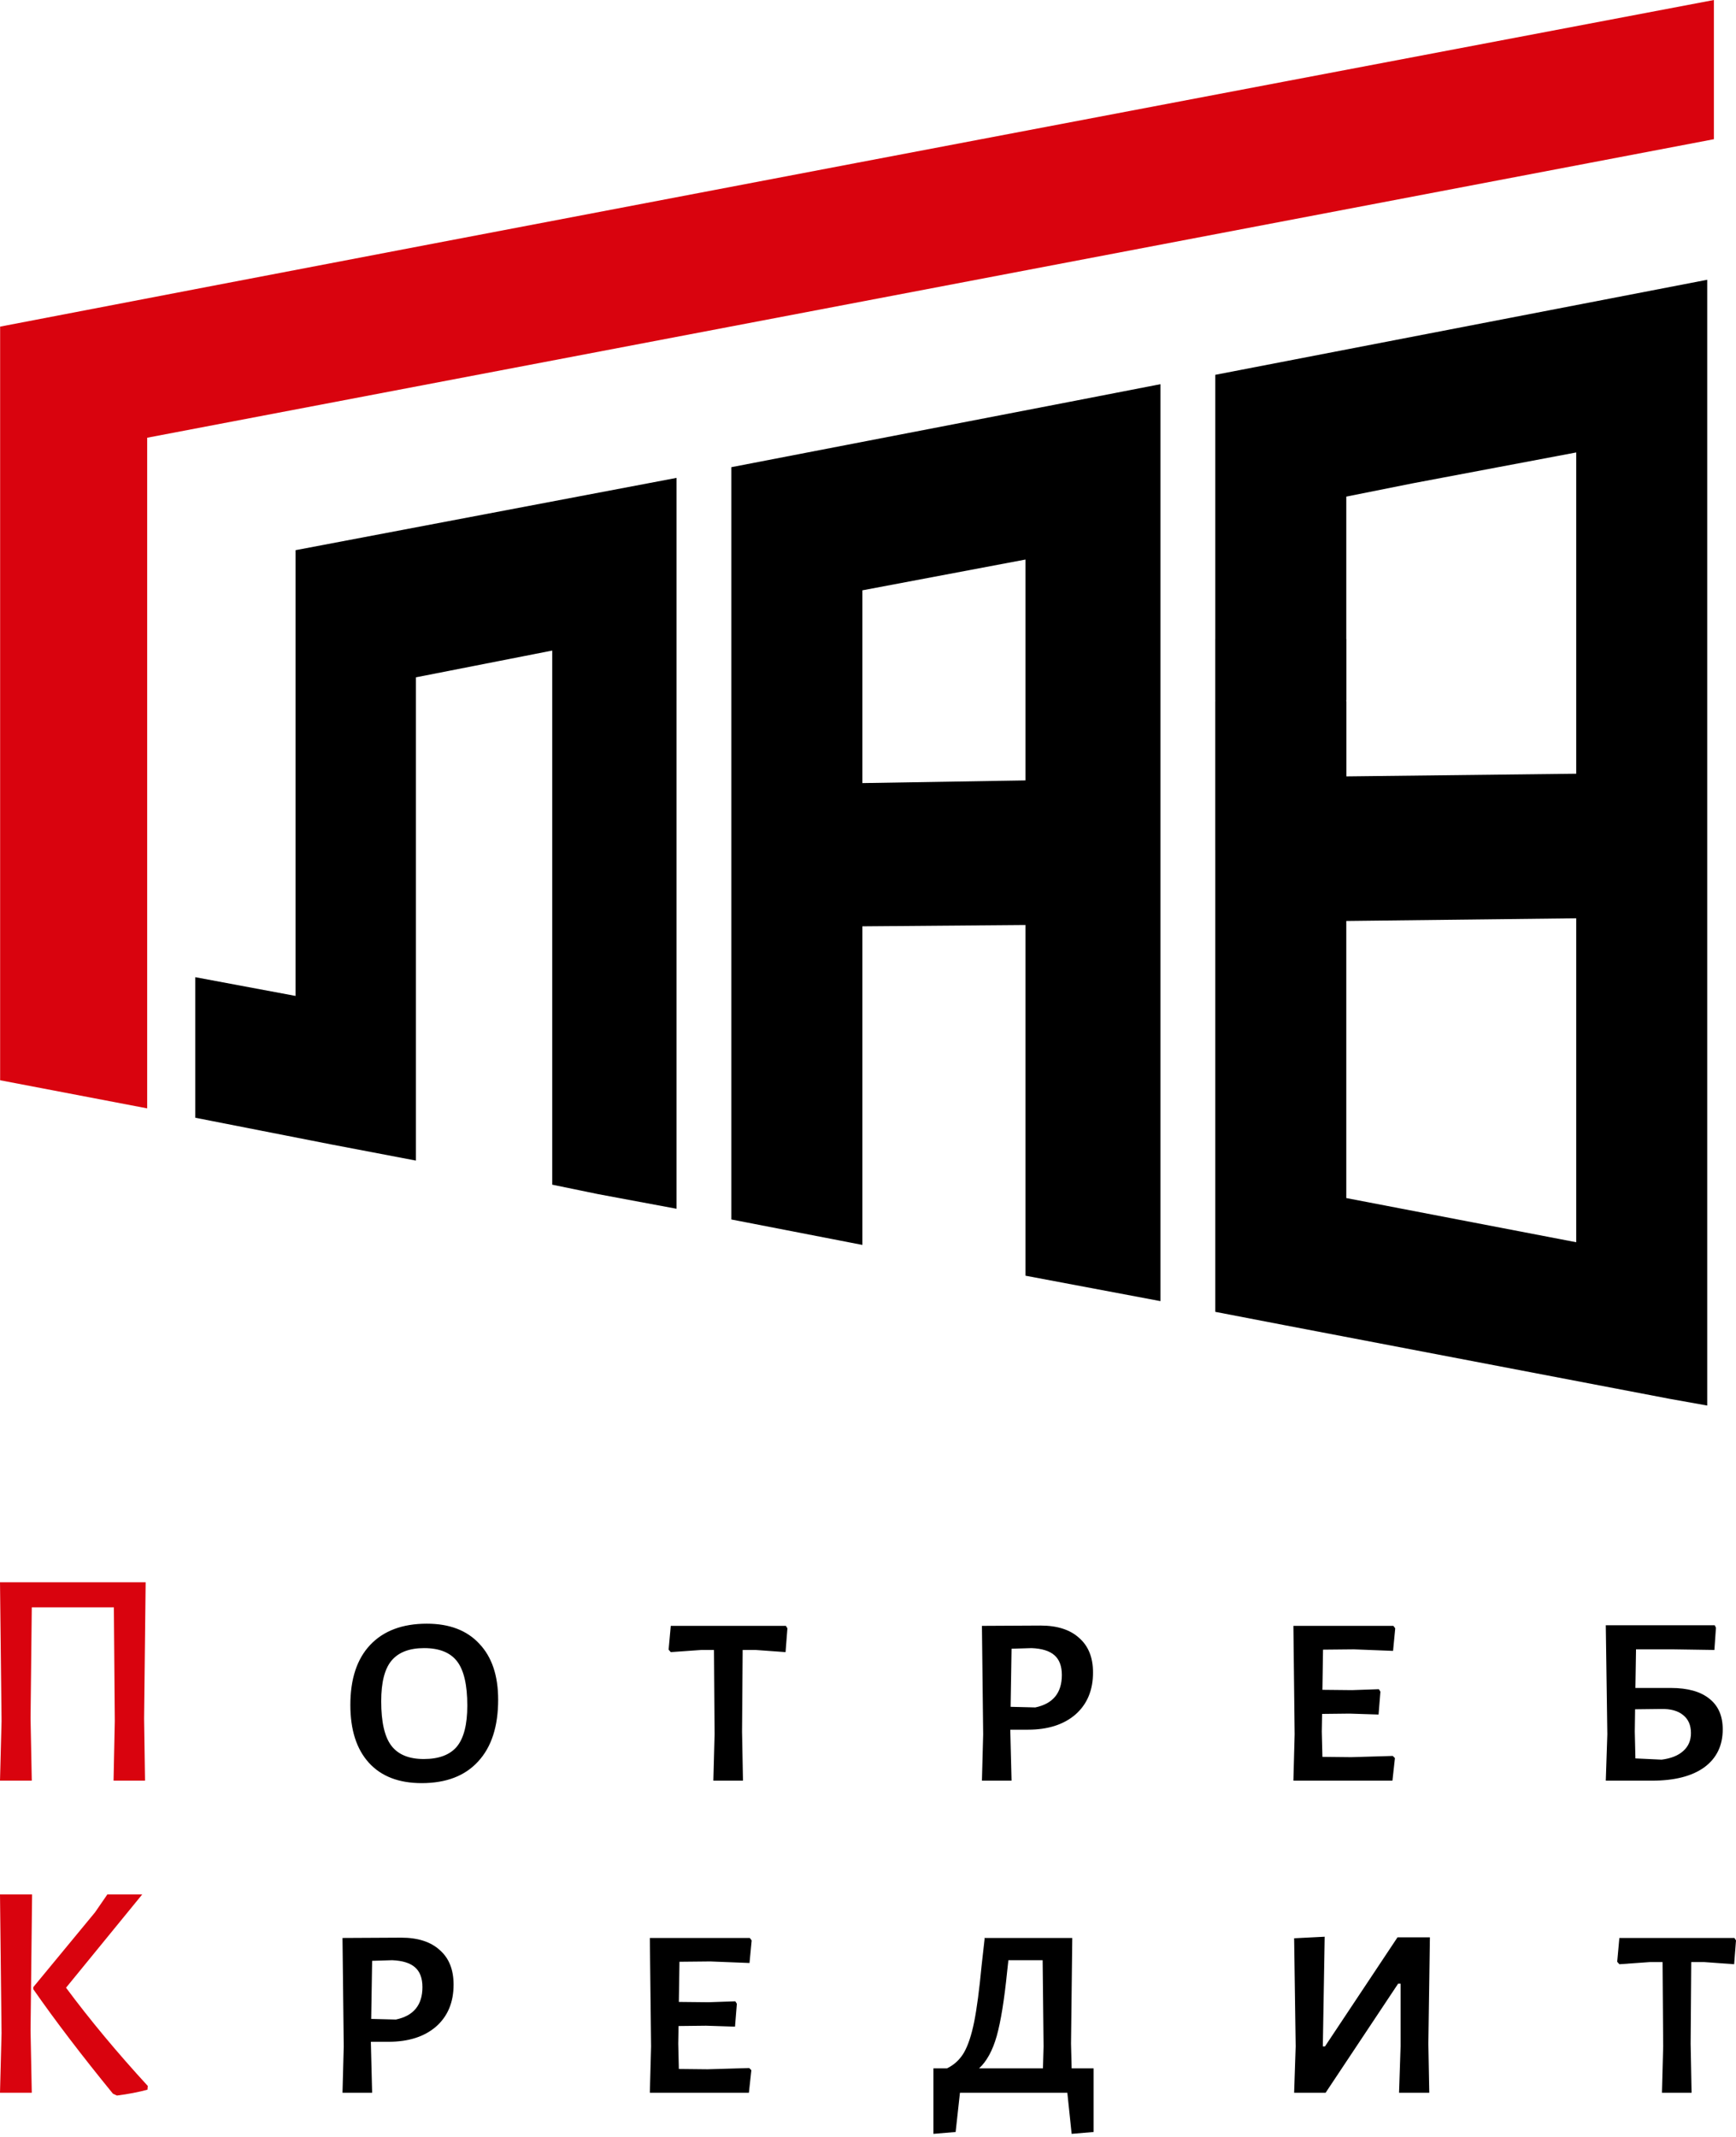
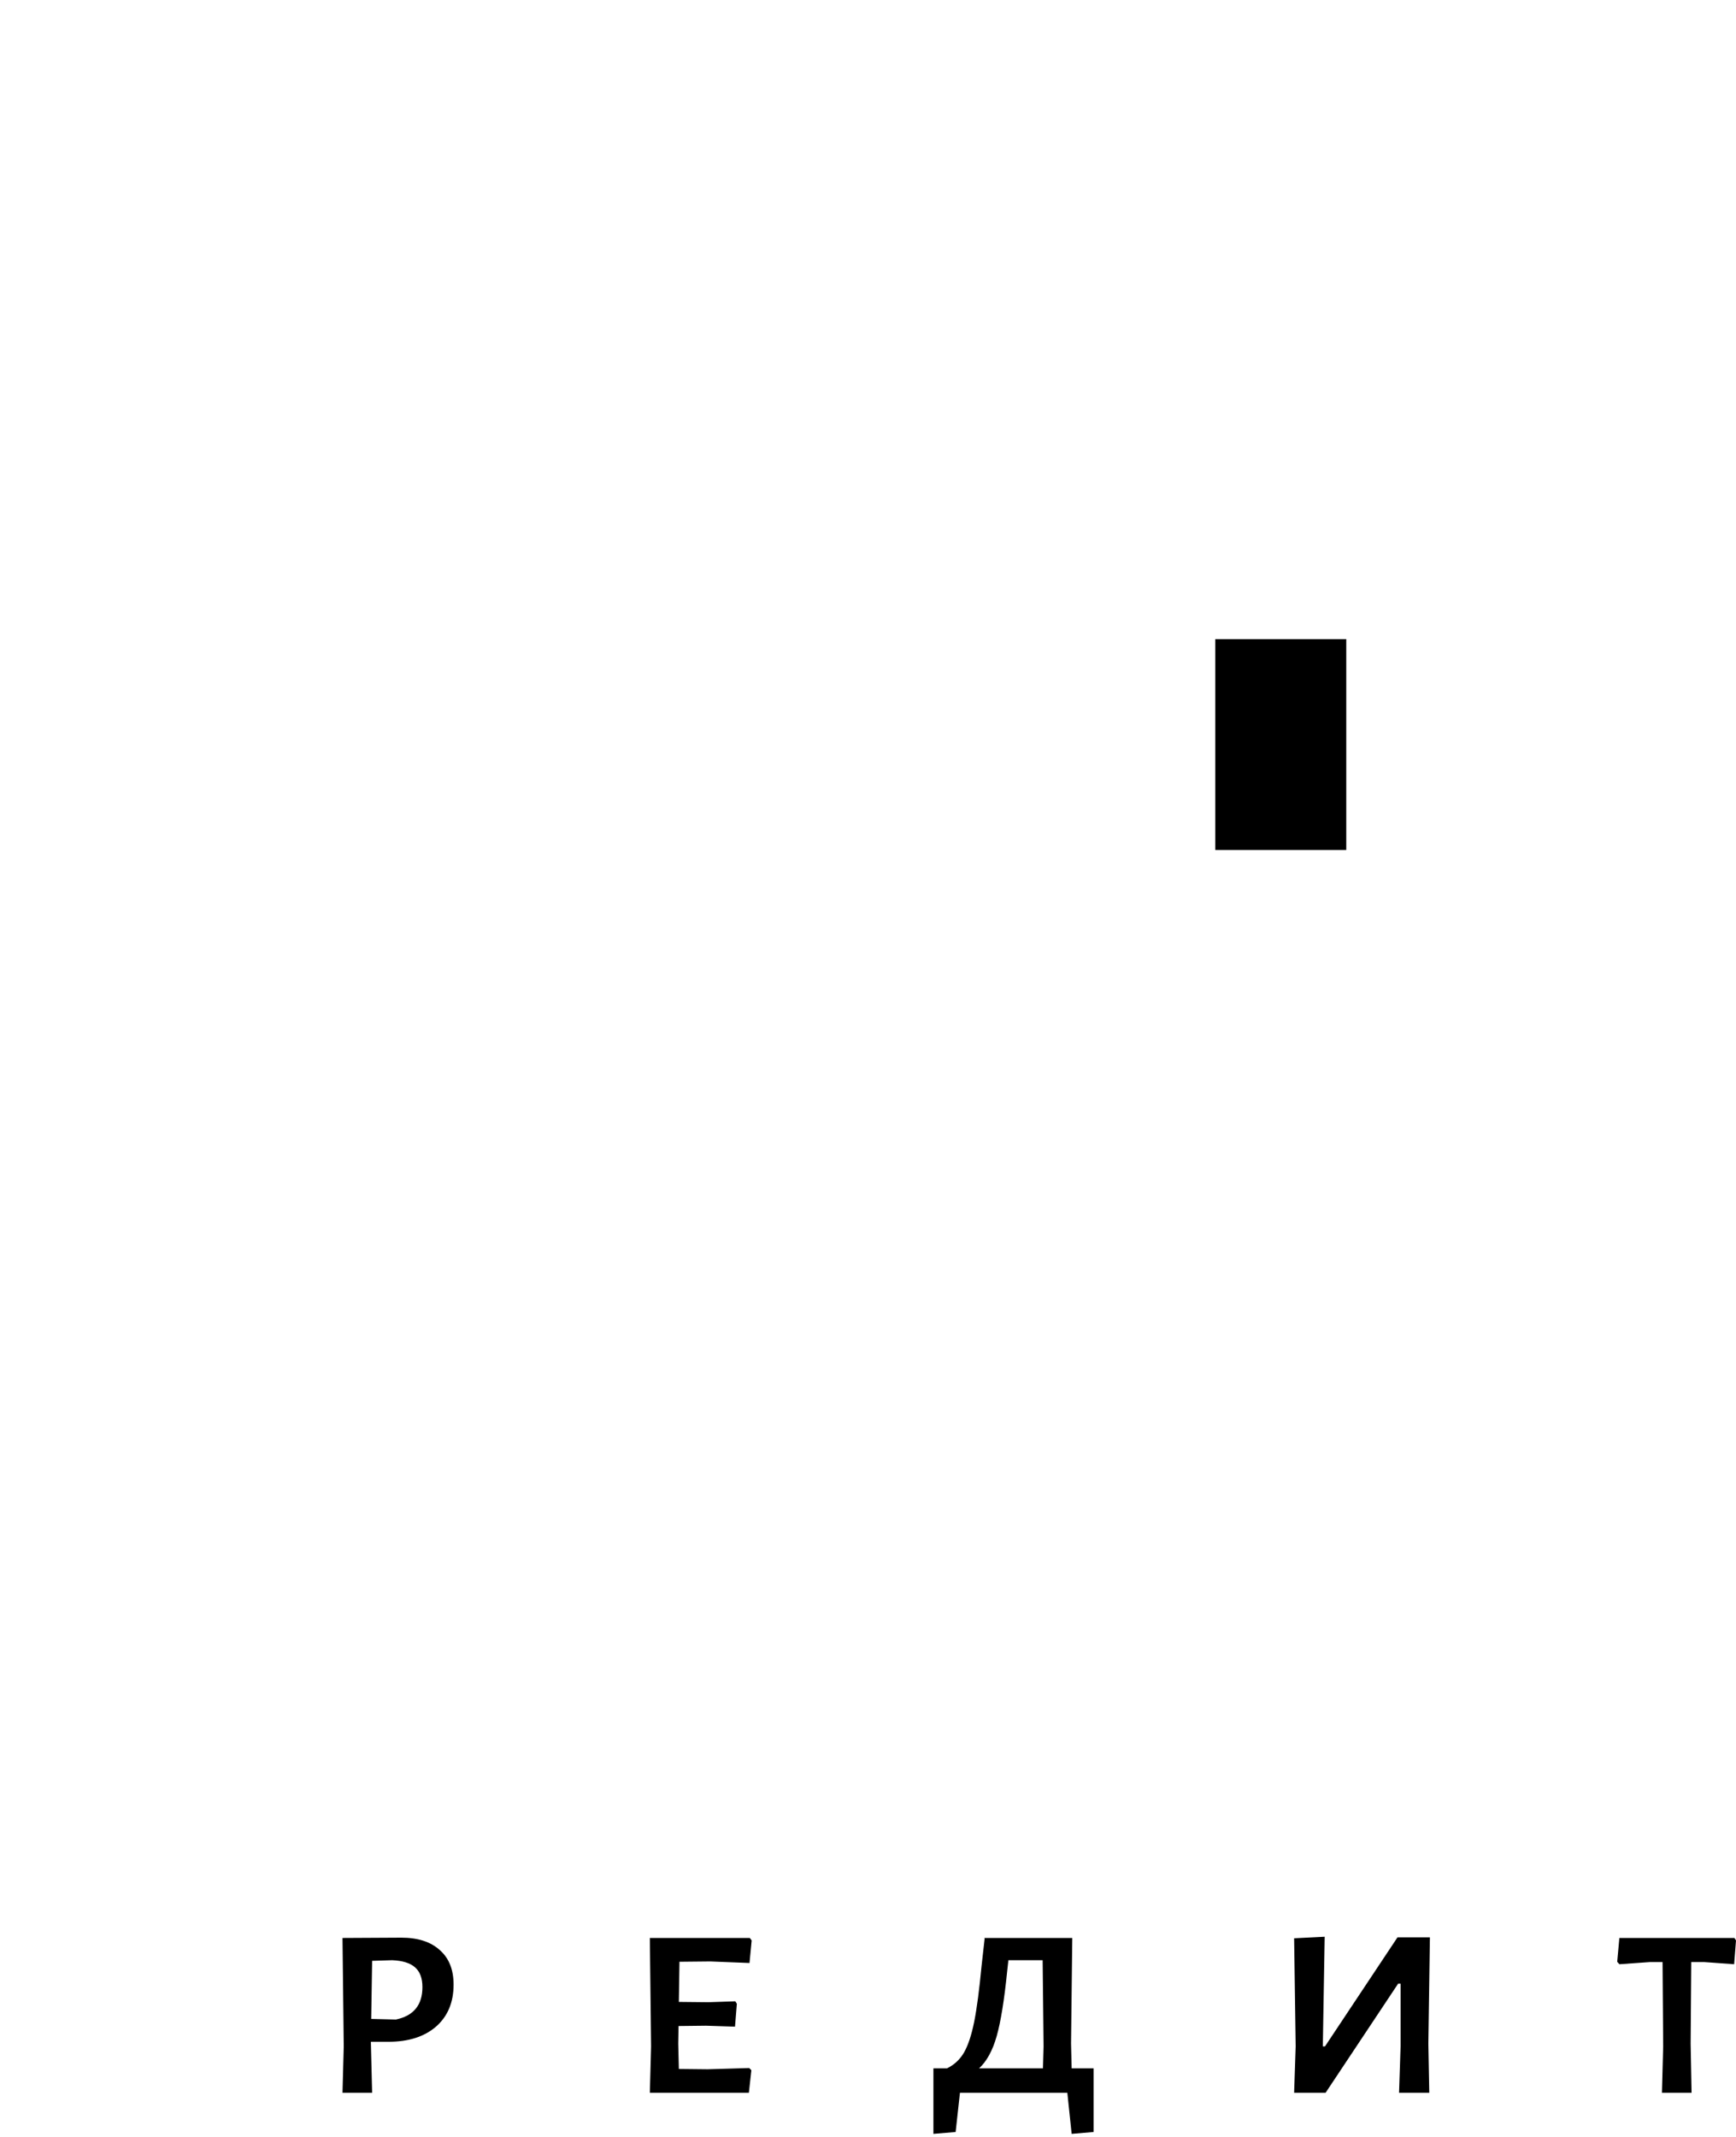
<svg xmlns="http://www.w3.org/2000/svg" width="395" height="486" fill="none">
-   <path fill-rule="evenodd" clip-rule="evenodd" d="M.03 74.282C129.908 49.32 260.092 24.66 389.971 0v31.661L33.488 99.551v152.522L.029 245.679V74.282z" fill="#D9030E" />
-   <path d="M32.788 390.773l.21 14.194h-7.16l.28-13.562-.21-25.859H7.232l-.28 25.227.28 14.194H.001l.351-13.562-.351-31.551h33.138l-.35 30.919z" fill="#D9030E" />
-   <path d="M97.13 369.27c5.148 0 9.126 1.523 11.935 4.568 2.855 2.998 4.282 7.238 4.282 12.719 0 6.09-1.521 10.774-4.563 14.054-2.996 3.279-7.278 4.918-12.848 4.918-5.196 0-9.197-1.546-12.006-4.637-2.808-3.092-4.212-7.472-4.212-13.141 0-5.902 1.498-10.447 4.493-13.632 3.042-3.233 7.349-4.849 12.918-4.849zm-.632 5.552c-3.37 0-5.851.96-7.443 2.881-1.544 1.873-2.316 4.942-2.316 9.205 0 4.731.772 8.104 2.316 10.119 1.545 2.014 4.002 3.021 7.372 3.021 3.417 0 5.921-.937 7.513-2.81 1.591-1.921 2.387-5.036 2.387-9.346 0-4.685-.773-8.034-2.317-10.049-1.545-2.014-4.049-3.021-7.513-3.021zm82.665-4.498l-.422 5.411-6.81-.492h-2.949l-.14 18.551.211 11.173h-6.74l.281-10.54-.141-19.184h-2.878l-6.951.492-.491-.562.491-5.411h26.188l.351.562zm57.599-.632c3.791 0 6.717.937 8.776 2.811 2.106 1.827 3.16 4.45 3.16 7.87 0 4.029-1.334 7.214-4.002 9.557-2.668 2.295-6.272 3.443-10.812 3.443h-4.002v.421l.281 11.173h-6.74l.281-10.54-.281-24.665 13.339-.07zm-1.193 18.621c4.025-.843 6.038-3.302 6.038-7.378 0-2.014-.562-3.513-1.685-4.497-1.124-.984-2.856-1.523-5.196-1.616l-4.563.14-.211 13.211 5.617.14zm81.331 11.033l.492.492-.562 5.129h-22.537l.281-10.54-.281-24.665h22.747l.422.562-.492 5.13-8.916-.351-7.021.07-.14 9.135 6.74.07 6.108-.211.351.563-.421 5.2-6.6-.211-6.249.07-.07 4.005.141 5.762 6.529.071 9.478-.281zm63.286-15.46c3.838 0 6.763.82 8.776 2.46 2.012 1.593 3.019 3.911 3.019 6.956 0 3.701-1.405 6.582-4.213 8.644-2.808 2.014-6.763 3.021-11.865 3.021h-10.531l.351-10.54-.351-24.805h24.783l.281.562-.351 5.059-9.338-.14h-8.495l-.14 8.783h8.074zm-2.107 16.303c2.153-.281 3.792-.937 4.915-1.968 1.17-1.03 1.755-2.389 1.755-4.075 0-1.78-.585-3.139-1.755-4.076-1.17-.984-2.855-1.452-5.055-1.405l-5.898.07-.07 5.059.141 6.114 5.967.281z" fill="#000" />
-   <path d="M6.95 461.753l.281 14.195H0l.351-13.562L0 430.835h7.302l-.351 30.918zm8.075-9.697c5.429 7.308 11.63 14.757 18.605 22.346l-.07.843c-2.06.562-4.377 1.007-6.951 1.335l-.913-.422c-7.114-8.713-13.152-16.63-18.114-23.751v-.492l14.042-17.005 2.808-4.075h7.934l-17.341 21.221z" fill="#D9030E" />
  <path d="M91.272 440.672c3.791 0 6.717.937 8.776 2.811 2.106 1.827 3.159 4.451 3.159 7.87 0 4.029-1.333 7.215-4.001 9.557-2.668 2.296-6.272 3.443-10.812 3.443h-4.002v.422l.28 11.173h-6.74l.281-10.541-.28-24.664 13.34-.071zm-1.193 18.622c4.025-.843 6.038-3.303 6.038-7.378 0-2.015-.562-3.514-1.686-4.498-1.123-.983-2.855-1.522-5.195-1.616l-4.563.141-.211 13.21 5.617.141zm80.39 11.032l.491.492-.562 5.13h-22.536l.28-10.541-.28-24.664h22.747l.421.562-.491 5.13-8.917-.352-7.02.071-.141 9.135 6.74.07 6.108-.211.351.562-.421 5.2-6.599-.211-6.249.071-.07 4.005.14 5.762 6.53.07 9.478-.281zm78.354.071v14.475l-4.985.422-.983-9.346h-24.432l-.983 8.924-5.055.422v-14.897h3.089c1.638-.797 2.925-1.991 3.862-3.584.936-1.64 1.708-3.959 2.316-6.957.609-3.045 1.171-7.284 1.685-12.719l.702-6.254-.07-.14h20.01l-.281 24.032.14 5.622h4.985zm-11.374-4.99l-.21-19.605h-7.794l-.28 2.53c-.656 6.512-1.451 11.43-2.387 14.757-.937 3.279-2.27 5.715-4.002 7.308h14.533l.14-4.99zm57.362 0l-.351-24.594 6.951-.351-.422 24.945h.492l16.499-24.805h7.372l-.351 24.173.21 11.173h-6.88l.351-10.541v-14.264h-.562l-16.499 24.805h-7.161l.351-10.541zM395 441.305l-.422 5.411-6.81-.492h-2.949l-.14 18.551.211 11.173h-6.74l.281-10.541-.141-19.183h-2.878l-6.951.492-.491-.562.491-5.411h26.188l.351.562z" fill="#000" />
-   <path fill-rule="evenodd" clip-rule="evenodd" d="M125.651 269.425l10.342 2.131 17.946 3.349V159.524h-28.288v109.901zm-58.4-42.925l-22.813-4.262v31.966l31.026 6.088 19.162 3.653V159.524H67.251V226.5zm86.688-66.976h-28.288v-11.569l-31.025 6.089v5.48H67.251v-34.401l86.688-16.44v50.841zm79.388 50.841l-37.109.304v72.456l-29.808-5.784V159.524h29.808v18.571l37.109-.609v-17.962h30.721v136.387l-30.721-5.784v-79.762zm30.721-50.841h-30.721v-32.27l-37.109 7.002v25.268H166.41v-53.276l77.258-14.918 20.38-3.957v72.151zm94.596 122.992l-52.317-10.046v-63.019l52.317-.608v73.673zm-66.309 18.875l87.6 16.744 8.517 1.522V159.524h-29.808v16.44l-52.317.608v-17.048h-29.809v138.823l15.817 3.044zm96.117-237.764v95.897h-29.808v-56.625l-37.109 7.002-15.208 3.044v46.275h-29.809V85.242l111.934-21.615z" fill="#000" />
  <path d="M276.522 145.356h29.798v47.952h-29.798v-47.952z" fill="#000" />
</svg>